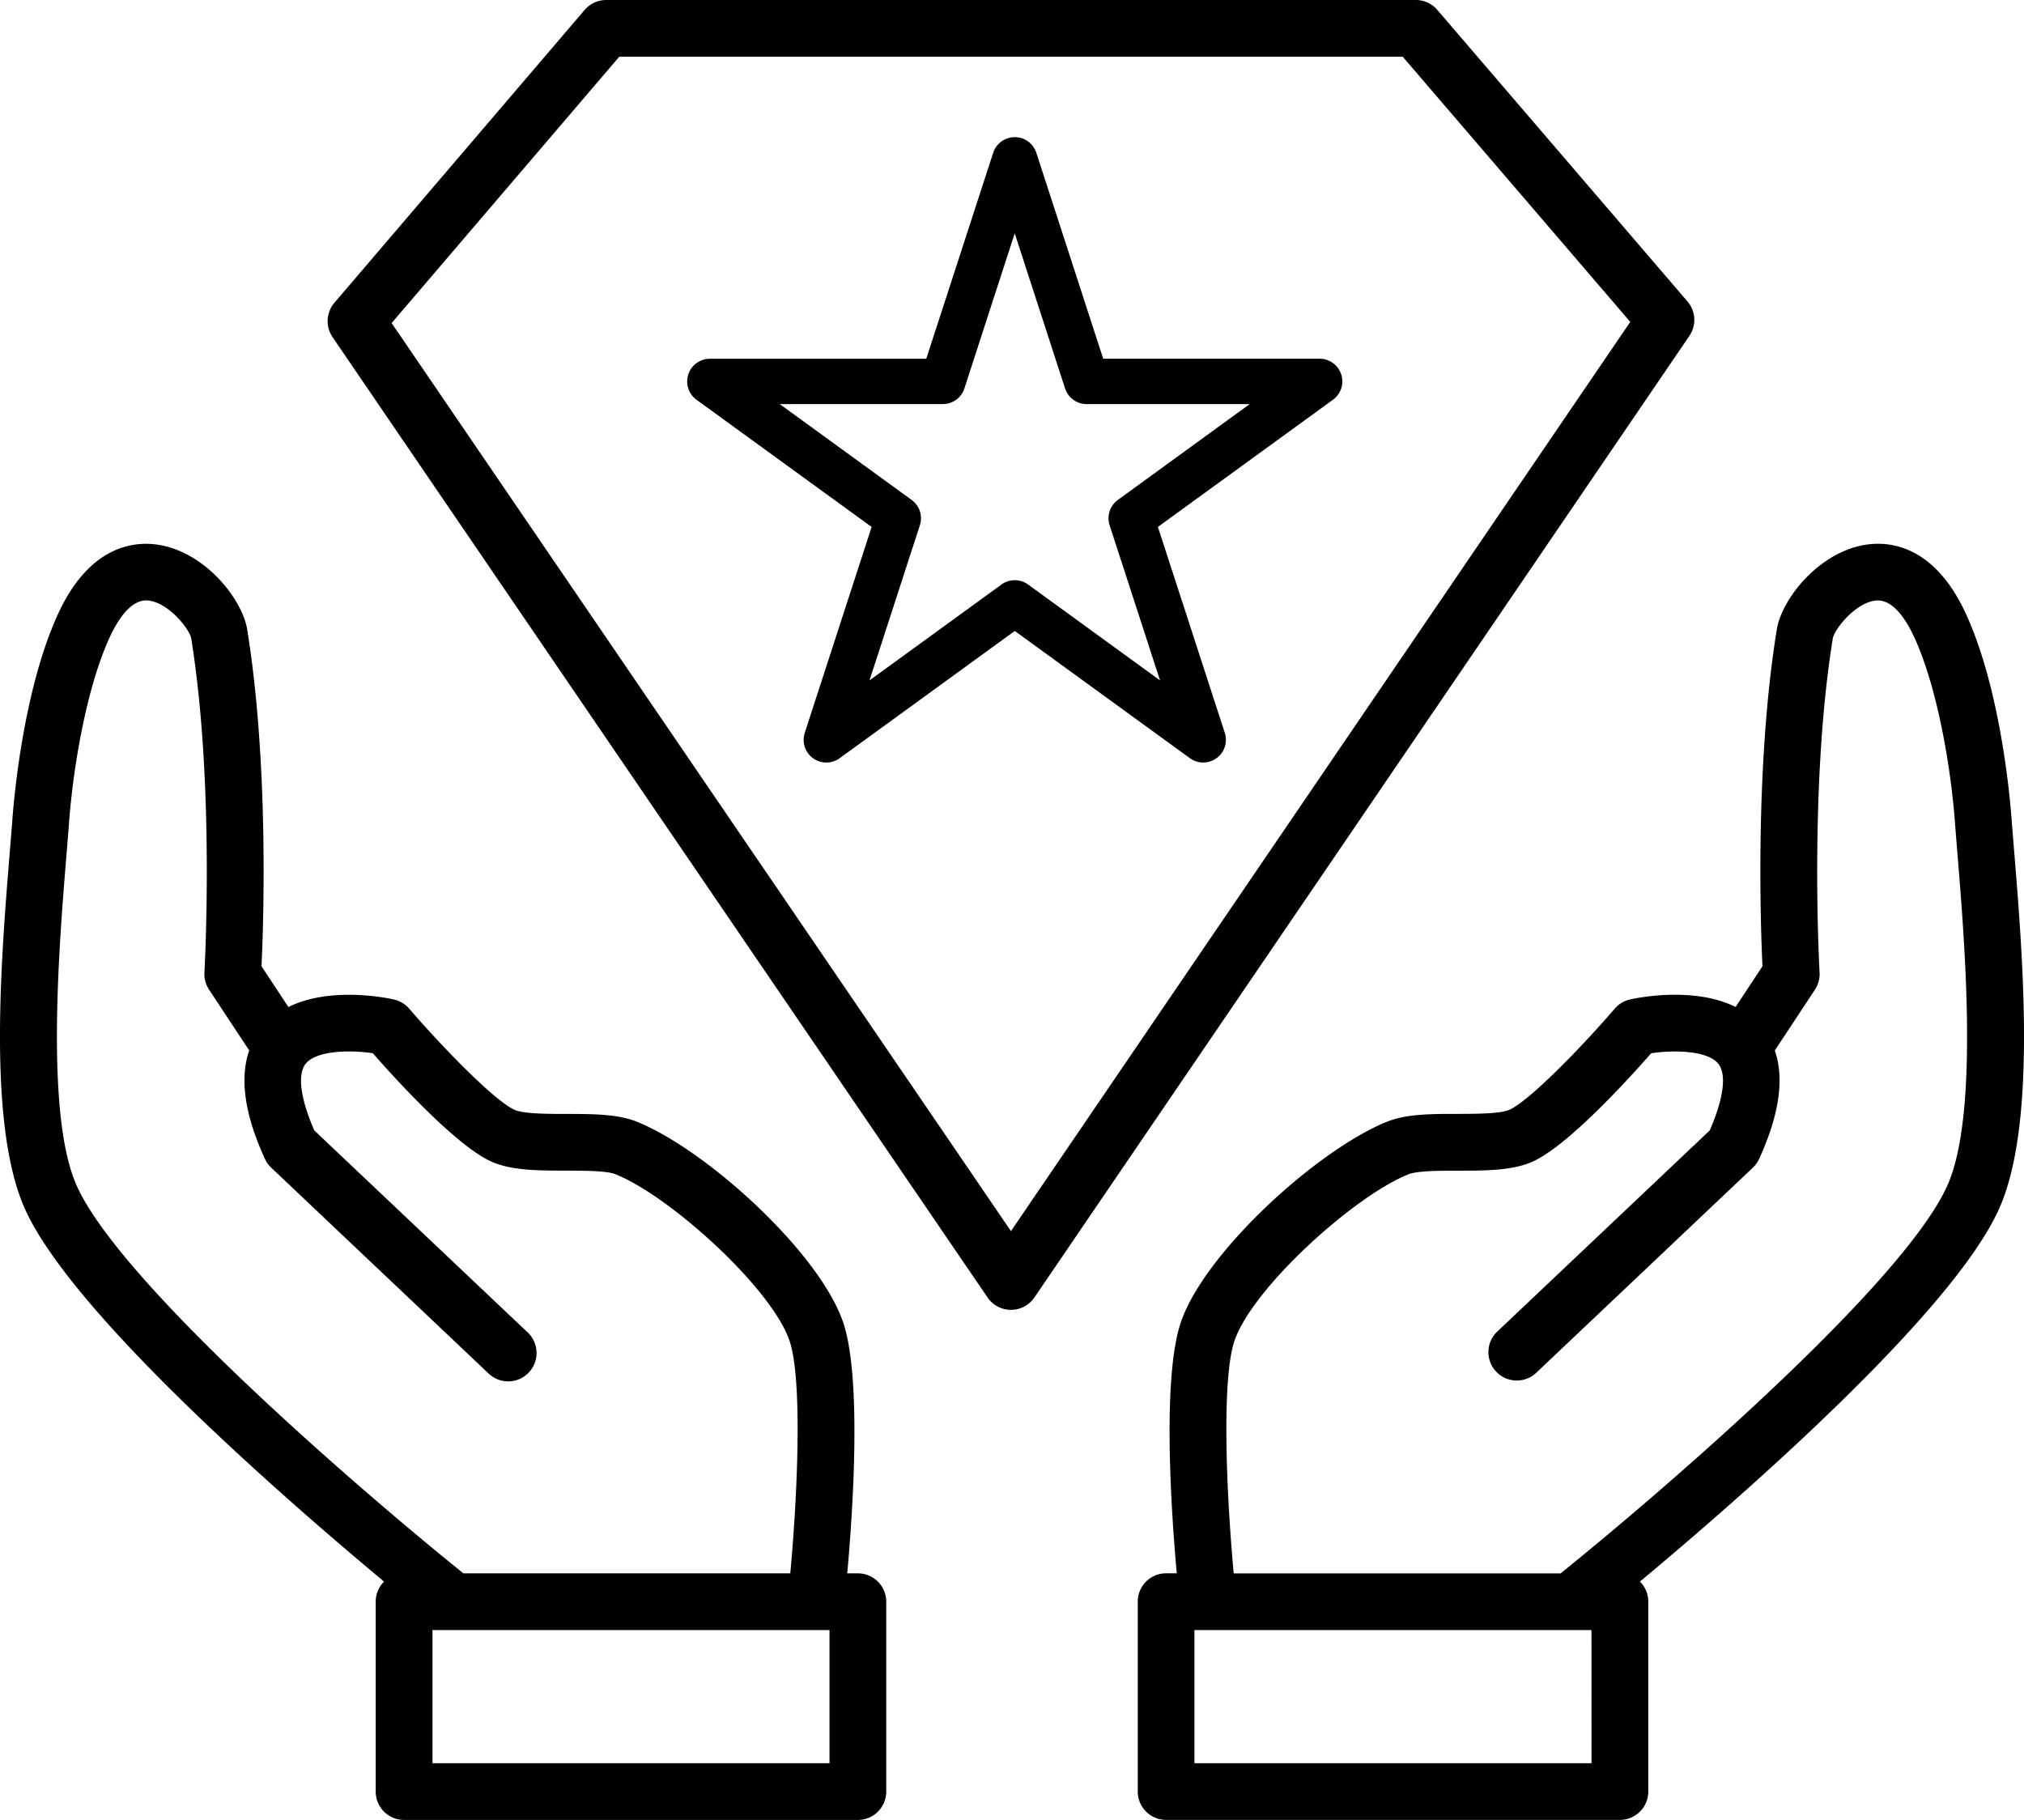
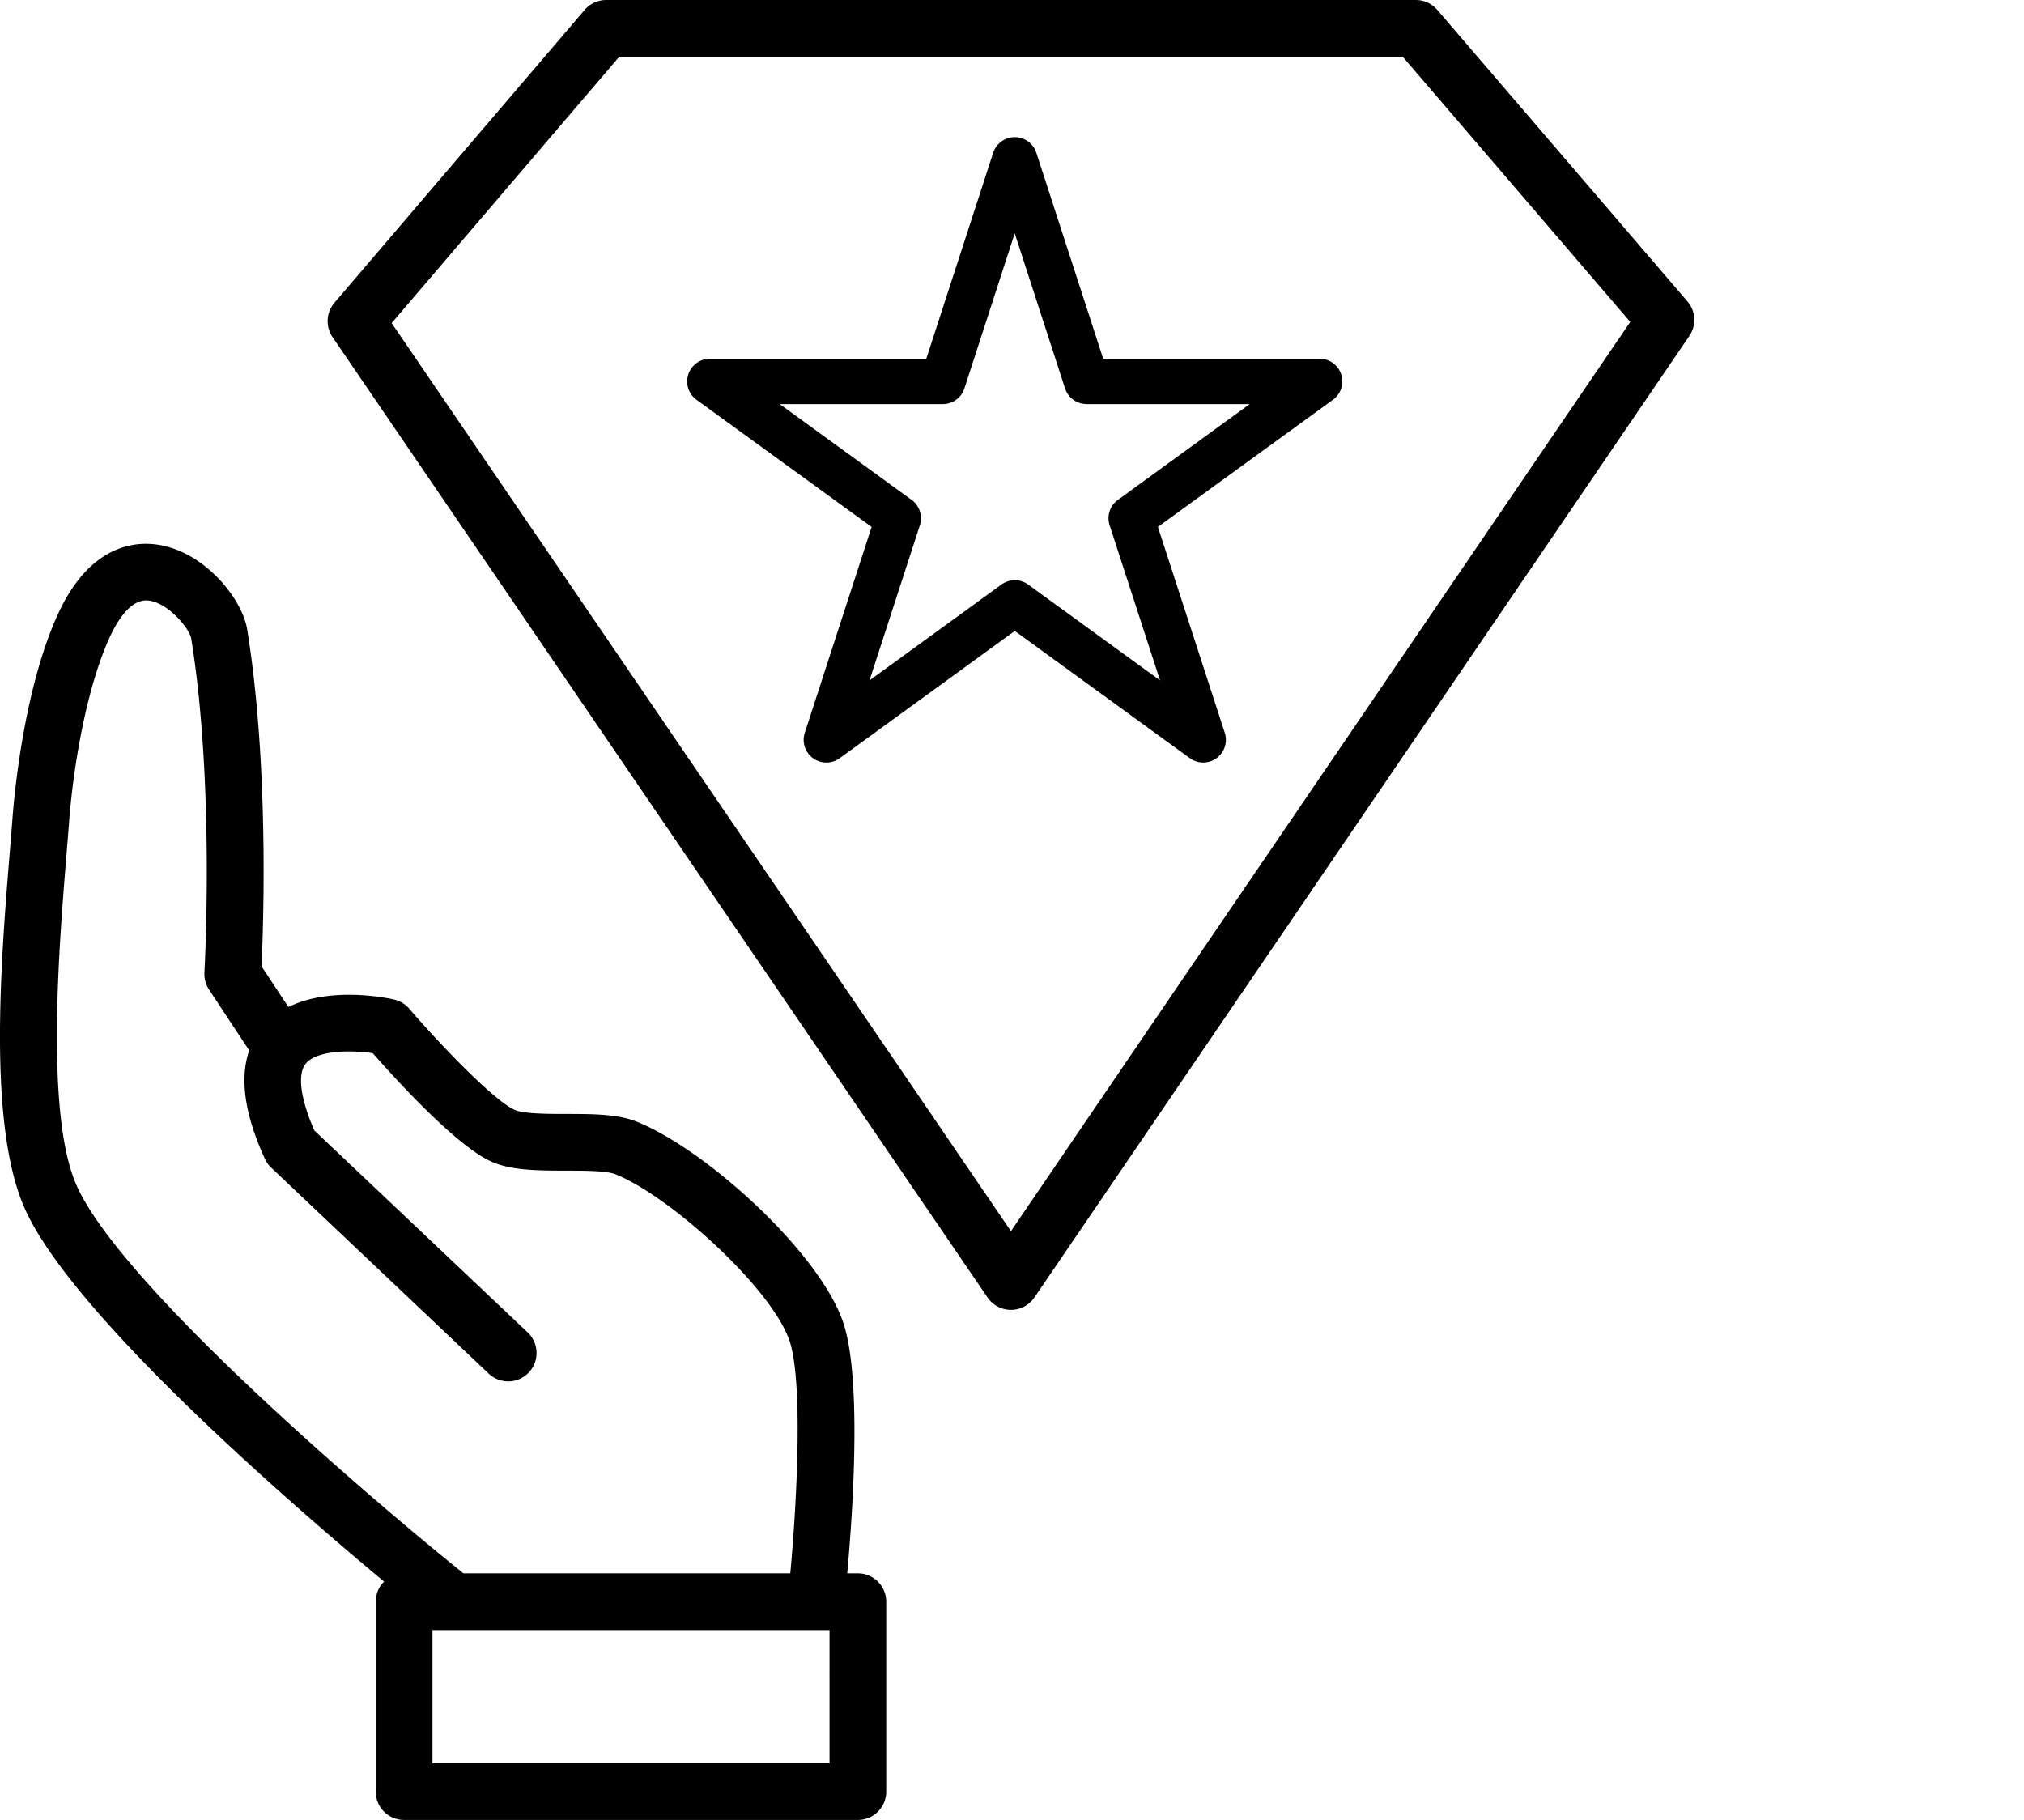
<svg xmlns="http://www.w3.org/2000/svg" id="Layer_2" data-name="Layer 2" viewBox="0 0 1769.61 1591.19">
  <path d="M1591.06,467.75l-218.73-254.9a24.81,24.81,0,0,0-18.82-8.65H645.68a24.8,24.8,0,0,0-18.85,8.68l-218.75,256a24.79,24.79,0,0,0-1.63,30.08L979.1,1338.58a24.79,24.79,0,0,0,20.49,10.83h0a24.82,24.82,0,0,0,20.49-10.84l572.65-840.72A24.79,24.79,0,0,0,1591.06,467.75ZM999.57,1280.58,458.1,486.66l199-232.87h685l198.94,231.84Z" transform="translate(-115.68 -204.2)" />
-   <path d="M1876.64,947.9c-.86-10.43-1.64-20.06-2.29-28.66-1.36-18.15-9.66-112-39.53-177.68-27.22-59.78-65.8-64.08-86.36-61.33-42,5.63-75,47.65-79.27,74.11-19.2,118.31-14.24,259-12.57,294.65l-23.49,35.6c-36.5-18.07-85.53-8.08-92.2-6.59a24.89,24.89,0,0,0-13.41,8c-27.25,31.73-73.85,80.15-92.09,88.47-7.79,3.55-29.42,3.58-45.21,3.61-23.08,0-44.87.06-61.5,6.7-60.15,24-158.33,112.84-180.19,174.27-16.94,47.61-8.94,165.59-4,220.69h-9.3a24.8,24.8,0,0,0-24.8,24.8v166a24.8,24.8,0,0,0,24.8,24.8H1532a24.8,24.8,0,0,0,24.8-24.8v-166a24.75,24.75,0,0,0-7.3-17.57c87.27-72.73,273-234.44,314-325.89C1896.27,1188,1884.45,1043.52,1876.64,947.9Zm-369.48,797.9H1160V1629.38h347.12Zm311.08-505c-38.79,86.53-251,268.87-338.11,339h-285.8c-6.42-69.52-10.83-171,.92-204.06,16.53-46.45,104.63-126,151.86-144.84,7.81-3.12,27.42-3.15,43.18-3.17,24.77,0,48.16-.07,65.72-8.08,30.82-14.05,83.5-72,103.34-94.6,20.75-3.08,49.43-2.25,58.64,9.18,7.44,9.24,4.7,30.36-7.47,58.31L1424.35,1368.8a24.8,24.8,0,0,0,34.1,36l189.74-179.66a24.92,24.92,0,0,0,5.5-7.68c17.69-38.61,22.23-70.35,13.71-94.78l35.1-53.18a24.75,24.75,0,0,0,4.06-15.11c-.09-1.62-9.23-163.84,11.58-292.09,1.57-8.23,19.61-30.86,37.21-33,15.24-1.8,27.07,16.81,34.33,32.76,20.46,45,31.76,114.75,35.22,160.83.65,8.71,1.44,18.45,2.31,29C1833.71,1031.42,1845.8,1179.36,1818.24,1240.83Z" transform="translate(-115.68 -204.2)" />
  <path d="M865.73,1579.78h-9.3c5-55.1,12.94-173.08-4-220.69-21.85-61.42-120-150.24-180.18-174.26-16.64-6.65-38.43-6.68-61.51-6.71-15.8,0-37.42-.06-45.21-3.61-18.24-8.32-64.84-56.74-92.1-88.47a24.85,24.85,0,0,0-13.41-8c-6.66-1.48-55.7-11.49-92.19,6.59l-23.5-35.6c1.68-35.65,6.63-176.34-12.56-294.65-4.3-26.46-37.31-68.49-79.28-74.11-20.57-2.76-59.14,1.55-86.35,61.33C136.26,807.23,128,901.09,126.62,919.24c-.64,8.6-1.43,18.22-2.28,28.64-7.82,95.62-19.65,240.14,13.13,313.24,41,91.44,226.76,253.16,314,325.89a24.71,24.71,0,0,0-7.3,17.57v166a24.8,24.8,0,0,0,24.8,24.8H865.73a24.8,24.8,0,0,0,24.8-24.8v-166A24.8,24.8,0,0,0,865.73,1579.78Zm-683-339c-27.56-61.47-15.45-209.43-8.95-288.91.86-10.54,1.66-20.28,2.31-29,3.44-46.07,14.73-115.84,35.21-160.83,7.26-16,19.13-34.58,34.32-32.76,17.6,2.1,35.64,24.73,37.21,32.93,20.82,128.28,11.68,290.5,11.58,292.12a24.82,24.82,0,0,0,4.06,15.11l35.11,53.18c-8.52,24.43-4,56.17,13.72,94.78a24.89,24.89,0,0,0,5.49,7.68l189.73,179.66a24.8,24.8,0,1,0,34.1-36L390.46,1192.52c-12.18-28-14.92-49.07-7.48-58.31,9.21-11.43,37.91-12.26,58.63-9.19,19.84,22.62,72.53,80.56,103.35,94.61,17.55,8,40.95,8,65.72,8.08,15.76,0,35.37,0,43.18,3.17,47.24,18.87,135.34,98.4,151.85,144.83,11.76,33,7.35,134.55.93,204.07H520.84C433.69,1509.7,221.52,1327.36,182.72,1240.83Zm658.21,505H493.8V1629.38H840.93Z" transform="translate(-115.68 -204.2)" />
  <path d="M1269.45,517.82H1080.22l-58.44-180a19.86,19.86,0,0,0-18.87-13.71h0A19.85,19.85,0,0,0,984,337.86l-58.47,180H736.34a19.83,19.83,0,0,0-11.66,35.88L877.75,664.91l-58.45,180a19.84,19.84,0,0,0,30.53,22.18l153.08-111.24L1156,867.07a19.84,19.84,0,0,0,30.53-22.18l-58.48-180L1281.11,553.7a19.83,19.83,0,0,0-11.66-35.88Zm-176.4,123.46a19.83,19.83,0,0,0-7.21,22.18l44.07,135.61-115.34-83.81a19.84,19.84,0,0,0-23.32,0L875.89,799.09l44.05-135.64a19.84,19.84,0,0,0-7.21-22.17L797.4,557.49H940a19.84,19.84,0,0,0,18.87-13.7l44-135.59,44,135.58a19.82,19.82,0,0,0,18.87,13.71h142.58Z" transform="translate(-115.68 -204.2)" />
</svg>